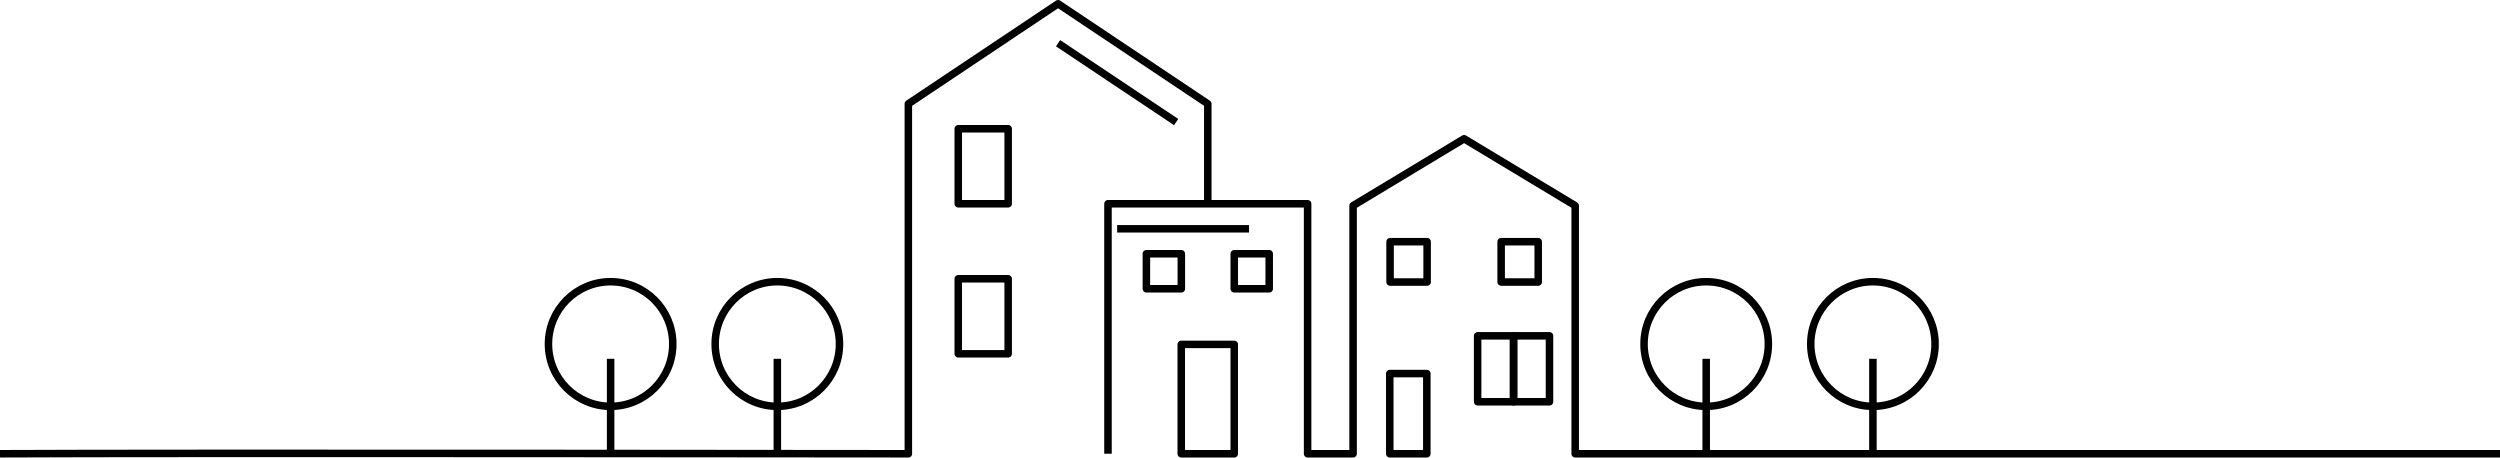
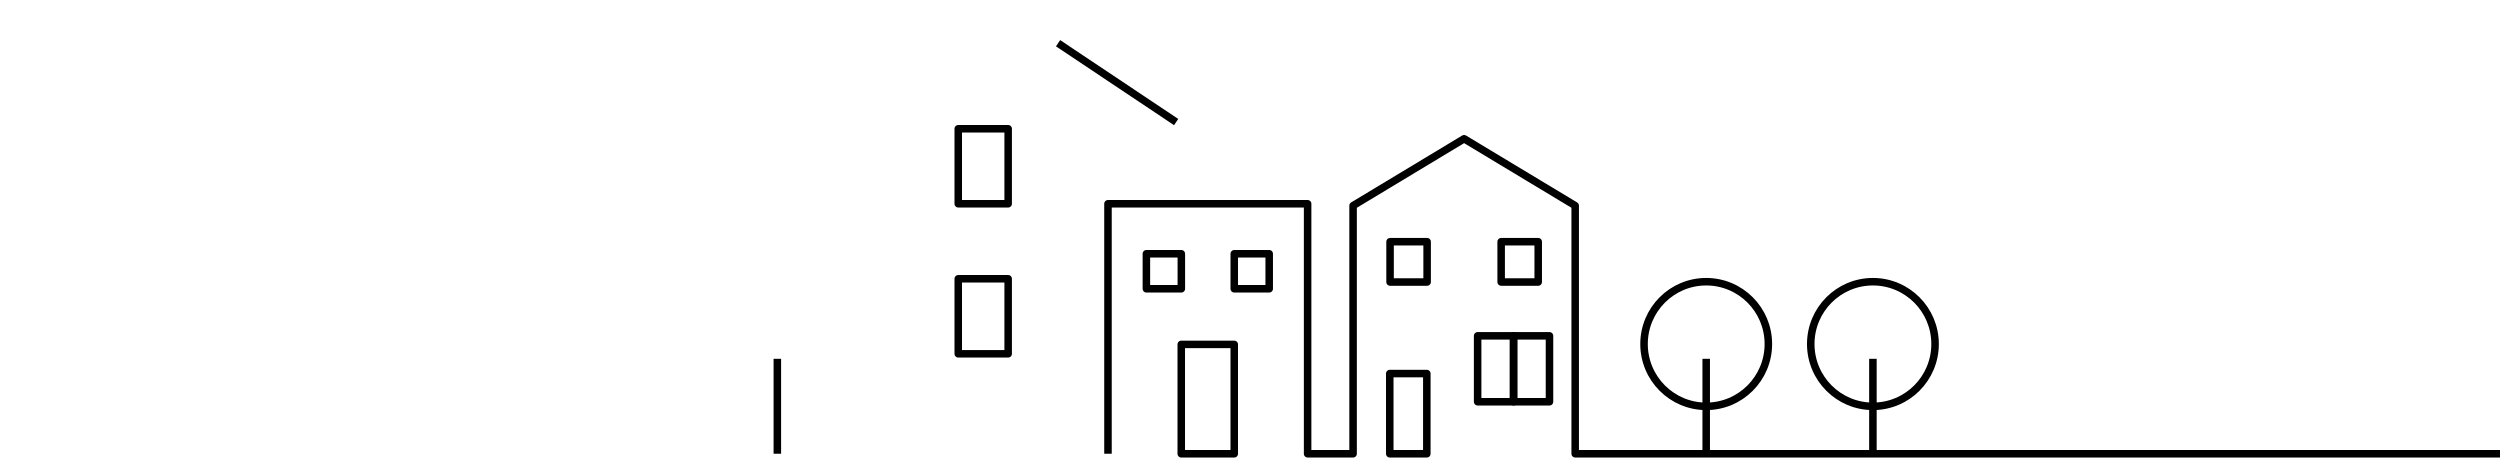
<svg xmlns="http://www.w3.org/2000/svg" id="_レイヤー_2" data-name="レイヤー 2" viewBox="0 0 332.61 60.87" width="332.61" height="60.87">
  <defs>
    <style>
      .cls-1 {
        fill: none;
        stroke: #000;
        stroke-linejoin: round;
      }
/***************************************************
 * Generated by SVG Artista on 8/1/2024, 3:16:22 PM
 * MIT license (https://opensource.org/licenses/MIT)
 * W. https://svgartista.net
 **************************************************/

@-webkit-keyframes animate-svg-stroke-1 {
  0% {
    stroke-dashoffset: 54.025px;
    stroke-dasharray: 54.025px;
  }

  100% {
    stroke-dashoffset: 0;
    stroke-dasharray: 54.025px;
  }
}

@keyframes animate-svg-stroke-1 {
  0% {
    stroke-dashoffset: 54.025px;
    stroke-dasharray: 54.025px;
  }

  100% {
    stroke-dashoffset: 0;
    stroke-dasharray: 54.025px;
  }
}

.svg-elem-1 {
  -webkit-animation: animate-svg-stroke-1 0.03s ease-in-out 1s both;
          animation: animate-svg-stroke-1 0.03s ease-in-out 1s both;
}

@-webkit-keyframes animate-svg-stroke-2 {
  0% {
    stroke-dashoffset: 14.63px;
    stroke-dasharray: 14.63px;
  }

  100% {
    stroke-dashoffset: 0;
    stroke-dasharray: 14.63px;
  }
}

@keyframes animate-svg-stroke-2 {
  0% {
    stroke-dashoffset: 14.63px;
    stroke-dasharray: 14.63px;
  }

  100% {
    stroke-dashoffset: 0;
    stroke-dasharray: 14.63px;
  }
}

.svg-elem-2 {
  -webkit-animation: animate-svg-stroke-2 0.03s ease-in-out 1.05s both;
          animation: animate-svg-stroke-2 0.03s ease-in-out 1.05s both;
}

@-webkit-keyframes animate-svg-stroke-3 {
  0% {
    stroke-dashoffset: 54.025px;
    stroke-dasharray: 54.025px;
  }

  100% {
    stroke-dashoffset: 0;
    stroke-dasharray: 54.025px;
  }
}

@keyframes animate-svg-stroke-3 {
  0% {
    stroke-dashoffset: 54.025px;
    stroke-dasharray: 54.025px;
  }

  100% {
    stroke-dashoffset: 0;
    stroke-dasharray: 54.025px;
  }
}

.svg-elem-3 {
  -webkit-animation: animate-svg-stroke-3 0.03s ease-in-out 1.1s both;
          animation: animate-svg-stroke-3 0.03s ease-in-out 1.1s both;
}

@-webkit-keyframes animate-svg-stroke-4 {
  0% {
    stroke-dashoffset: 14.63px;
    stroke-dasharray: 14.63px;
  }

  100% {
    stroke-dashoffset: 0;
    stroke-dasharray: 14.63px;
  }
}

@keyframes animate-svg-stroke-4 {
  0% {
    stroke-dashoffset: 14.63px;
    stroke-dasharray: 14.63px;
  }

  100% {
    stroke-dashoffset: 0;
    stroke-dasharray: 14.63px;
  }
}

.svg-elem-4 {
  -webkit-animation: animate-svg-stroke-4 0.03s ease-in-out 1.15s both;
          animation: animate-svg-stroke-4 0.03s ease-in-out 1.15s both;
}

@-webkit-keyframes animate-svg-stroke-5 {
  0% {
    stroke-dashoffset: 54.025px;
    stroke-dasharray: 54.025px;
  }

  100% {
    stroke-dashoffset: 0;
    stroke-dasharray: 54.025px;
  }
}

@keyframes animate-svg-stroke-5 {
  0% {
    stroke-dashoffset: 54.025px;
    stroke-dasharray: 54.025px;
  }

  100% {
    stroke-dashoffset: 0;
    stroke-dasharray: 54.025px;
  }
}

.svg-elem-5 {
  -webkit-animation: animate-svg-stroke-5 0.03s ease-in-out 1.2s both;
          animation: animate-svg-stroke-5 0.03s ease-in-out 1.2s both;
}

@-webkit-keyframes animate-svg-stroke-6 {
  0% {
    stroke-dashoffset: 14.63px;
    stroke-dasharray: 14.63px;
  }

  100% {
    stroke-dashoffset: 0;
    stroke-dasharray: 14.63px;
  }
}

@keyframes animate-svg-stroke-6 {
  0% {
    stroke-dashoffset: 14.63px;
    stroke-dasharray: 14.63px;
  }

  100% {
    stroke-dashoffset: 0;
    stroke-dasharray: 14.63px;
  }
}

.svg-elem-6 {
  -webkit-animation: animate-svg-stroke-6 0.03s ease-in-out 1.25s both;
          animation: animate-svg-stroke-6 0.03s ease-in-out 1.25s both;
}

@-webkit-keyframes animate-svg-stroke-7 {
  0% {
    stroke-dashoffset: 54.025px;
    stroke-dasharray: 54.025px;
  }

  100% {
    stroke-dashoffset: 0;
    stroke-dasharray: 54.025px;
  }
}

@keyframes animate-svg-stroke-7 {
  0% {
    stroke-dashoffset: 54.025px;
    stroke-dasharray: 54.025px;
  }

  100% {
    stroke-dashoffset: 0;
    stroke-dasharray: 54.025px;
  }
}

.svg-elem-7 {
  -webkit-animation: animate-svg-stroke-7 0.03s ease-in-out 1.3s both;
          animation: animate-svg-stroke-7 0.03s ease-in-out 1.3s both;
}

@-webkit-keyframes animate-svg-stroke-8 {
  0% {
    stroke-dashoffset: 14.63px;
    stroke-dasharray: 14.63px;
  }

  100% {
    stroke-dashoffset: 0;
    stroke-dasharray: 14.63px;
  }
}

@keyframes animate-svg-stroke-8 {
  0% {
    stroke-dashoffset: 14.63px;
    stroke-dasharray: 14.63px;
  }

  100% {
    stroke-dashoffset: 0;
    stroke-dasharray: 14.63px;
  }
}

.svg-elem-8 {
  -webkit-animation: animate-svg-stroke-8 0.03s ease-in-out 1.35s both;
          animation: animate-svg-stroke-8 0.03s ease-in-out 1.35s both;
}

@-webkit-keyframes animate-svg-stroke-9 {
  0% {
    stroke-dashoffset: 20.89px;
    stroke-dasharray: 20.89px;
  }

  100% {
    stroke-dashoffset: 0;
    stroke-dasharray: 20.89px;
  }
}

@keyframes animate-svg-stroke-9 {
  0% {
    stroke-dashoffset: 20.89px;
    stroke-dasharray: 20.89px;
  }

  100% {
    stroke-dashoffset: 0;
    stroke-dasharray: 20.89px;
  }
}

.svg-elem-9 {
  -webkit-animation: animate-svg-stroke-9 0.03s ease-in-out 1.4s both;
          animation: animate-svg-stroke-9 0.03s ease-in-out 1.4s both;
}

@-webkit-keyframes animate-svg-stroke-10 {
  0% {
    stroke-dashoffset: 45.2px;
    stroke-dasharray: 45.2px;
  }

  100% {
    stroke-dashoffset: 0;
    stroke-dasharray: 45.2px;
  }
}

@keyframes animate-svg-stroke-10 {
  0% {
    stroke-dashoffset: 45.2px;
    stroke-dasharray: 45.2px;
  }

  100% {
    stroke-dashoffset: 0;
    stroke-dasharray: 45.2px;
  }
}

.svg-elem-10 {
  -webkit-animation: animate-svg-stroke-10 0.03s ease-in-out 1.45s both;
          animation: animate-svg-stroke-10 0.03s ease-in-out 1.45s both;
}

@-webkit-keyframes animate-svg-stroke-11 {
  0% {
    stroke-dashoffset: 20.62px;
    stroke-dasharray: 20.62px;
  }

  100% {
    stroke-dashoffset: 0;
    stroke-dasharray: 20.62px;
  }
}

@keyframes animate-svg-stroke-11 {
  0% {
    stroke-dashoffset: 20.62px;
    stroke-dasharray: 20.62px;
  }

  100% {
    stroke-dashoffset: 0;
    stroke-dasharray: 20.62px;
  }
}

.svg-elem-11 {
  -webkit-animation: animate-svg-stroke-11 0.03s ease-in-out 1.5s both;
          animation: animate-svg-stroke-11 0.03s ease-in-out 1.5s both;
}

@-webkit-keyframes animate-svg-stroke-12 {
  0% {
    stroke-dashoffset: 20.62px;
    stroke-dasharray: 20.62px;
  }

  100% {
    stroke-dashoffset: 0;
    stroke-dasharray: 20.62px;
  }
}

@keyframes animate-svg-stroke-12 {
  0% {
    stroke-dashoffset: 20.62px;
    stroke-dasharray: 20.62px;
  }

  100% {
    stroke-dashoffset: 0;
    stroke-dasharray: 20.62px;
  }
}

.svg-elem-12 {
  -webkit-animation: animate-svg-stroke-12 0.03s ease-in-out 1.55s both;
          animation: animate-svg-stroke-12 0.03s ease-in-out 1.55s both;
}

@-webkit-keyframes animate-svg-stroke-13 {
  0% {
    stroke-dashoffset: 35.24px;
    stroke-dasharray: 35.24px;
  }

  100% {
    stroke-dashoffset: 0;
    stroke-dasharray: 35.24px;
  }
}

@keyframes animate-svg-stroke-13 {
  0% {
    stroke-dashoffset: 35.24px;
    stroke-dasharray: 35.24px;
  }

  100% {
    stroke-dashoffset: 0;
    stroke-dasharray: 35.24px;
  }
}

.svg-elem-13 {
  -webkit-animation: animate-svg-stroke-13 0.03s ease-in-out 1.6s both;
          animation: animate-svg-stroke-13 0.03s ease-in-out 1.6s both;
}

@-webkit-keyframes animate-svg-stroke-14 {
  0% {
    stroke-dashoffset: 35.24px;
    stroke-dasharray: 35.24px;
  }

  100% {
    stroke-dashoffset: 0;
    stroke-dasharray: 35.24px;
  }
}

@keyframes animate-svg-stroke-14 {
  0% {
    stroke-dashoffset: 35.24px;
    stroke-dasharray: 35.24px;
  }

  100% {
    stroke-dashoffset: 0;
    stroke-dasharray: 35.24px;
  }
}

.svg-elem-14 {
  -webkit-animation: animate-svg-stroke-14 0.03s ease-in-out 1.65s both;
          animation: animate-svg-stroke-14 0.03s ease-in-out 1.65s both;
}

@-webkit-keyframes animate-svg-stroke-15 {
  0% {
    stroke-dashoffset: 19.55px;
    stroke-dasharray: 19.55px;
  }

  100% {
    stroke-dashoffset: 0;
    stroke-dasharray: 19.55px;
  }
}

@keyframes animate-svg-stroke-15 {
  0% {
    stroke-dashoffset: 19.55px;
    stroke-dasharray: 19.55px;
  }

  100% {
    stroke-dashoffset: 0;
    stroke-dasharray: 19.55px;
  }
}

.svg-elem-15 {
  -webkit-animation: animate-svg-stroke-15 0.03s ease-in-out 1.7s both;
          animation: animate-svg-stroke-15 0.03s ease-in-out 1.7s both;
}

@-webkit-keyframes animate-svg-stroke-16 {
  0% {
    stroke-dashoffset: 29.1px;
    stroke-dasharray: 29.1px;
  }

  100% {
    stroke-dashoffset: 0;
    stroke-dasharray: 29.1px;
  }
}

@keyframes animate-svg-stroke-16 {
  0% {
    stroke-dashoffset: 29.1px;
    stroke-dasharray: 29.1px;
  }

  100% {
    stroke-dashoffset: 0;
    stroke-dasharray: 29.1px;
  }
}

.svg-elem-16 {
  -webkit-animation: animate-svg-stroke-16 0.03s ease-in-out 1.75s both;
          animation: animate-svg-stroke-16 0.03s ease-in-out 1.75s both;
}

@-webkit-keyframes animate-svg-stroke-17 {
  0% {
    stroke-dashoffset: 29.1px;
    stroke-dasharray: 29.1px;
  }

  100% {
    stroke-dashoffset: 0;
    stroke-dasharray: 29.1px;
  }
}

@keyframes animate-svg-stroke-17 {
  0% {
    stroke-dashoffset: 29.1px;
    stroke-dasharray: 29.1px;
  }

  100% {
    stroke-dashoffset: 0;
    stroke-dasharray: 29.1px;
  }
}

.svg-elem-17 {
  -webkit-animation: animate-svg-stroke-17 0.03s ease-in-out 1.8s both;
          animation: animate-svg-stroke-17 0.03s ease-in-out 1.8s both;
}

@-webkit-keyframes animate-svg-stroke-18 {
  0% {
    stroke-dashoffset: 22.58px;
    stroke-dasharray: 22.58px;
  }

  100% {
    stroke-dashoffset: 0;
    stroke-dasharray: 22.58px;
  }
}

@keyframes animate-svg-stroke-18 {
  0% {
    stroke-dashoffset: 22.58px;
    stroke-dasharray: 22.58px;
  }

  100% {
    stroke-dashoffset: 0;
    stroke-dasharray: 22.58px;
  }
}

.svg-elem-18 {
  -webkit-animation: animate-svg-stroke-18 0.03s ease-in-out 1.85s both;
          animation: animate-svg-stroke-18 0.03s ease-in-out 1.85s both;
}

@-webkit-keyframes animate-svg-stroke-19 {
  0% {
    stroke-dashoffset: 22.58px;
    stroke-dasharray: 22.58px;
  }

  100% {
    stroke-dashoffset: 0;
    stroke-dasharray: 22.58px;
  }
}

@keyframes animate-svg-stroke-19 {
  0% {
    stroke-dashoffset: 22.58px;
    stroke-dasharray: 22.58px;
  }

  100% {
    stroke-dashoffset: 0;
    stroke-dasharray: 22.58px;
  }
}

.svg-elem-19 {
  -webkit-animation: animate-svg-stroke-19 0.03s ease-in-out 1.9s both;
          animation: animate-svg-stroke-19 0.03s ease-in-out 1.9s both;
}

@-webkit-keyframes animate-svg-stroke-20 {
  0% {
    stroke-dashoffset: 33.2px;
    stroke-dasharray: 33.2px;
  }

  100% {
    stroke-dashoffset: 0;
    stroke-dasharray: 33.2px;
  }
}

@keyframes animate-svg-stroke-20 {
  0% {
    stroke-dashoffset: 33.2px;
    stroke-dasharray: 33.2px;
  }

  100% {
    stroke-dashoffset: 0;
    stroke-dasharray: 33.2px;
  }
}

.svg-elem-20 {
  -webkit-animation: animate-svg-stroke-20 0.03s ease-in-out 1.95s both;
          animation: animate-svg-stroke-20 0.03s ease-in-out 1.95s both;
}

@-webkit-keyframes animate-svg-stroke-21 {
  0% {
    stroke-dashoffset: 324.687px;
    stroke-dasharray: 324.687px;
  }

  100% {
    stroke-dashoffset: 0;
    stroke-dasharray: 324.687px;
  }
}

@keyframes animate-svg-stroke-21 {
  0% {
    stroke-dashoffset: 324.687px;
    stroke-dasharray: 324.687px;
  }

  100% {
    stroke-dashoffset: 0;
    stroke-dasharray: 324.687px;
  }
}

.svg-elem-21 {
  -webkit-animation: animate-svg-stroke-21 0.03s ease-in-out 2s both;
          animation: animate-svg-stroke-21 0.03s ease-in-out 2s both;
}

@-webkit-keyframes animate-svg-stroke-22 {
  0% {
    stroke-dashoffset: 230.635px;
    stroke-dasharray: 230.635px;
  }

  100% {
    stroke-dashoffset: 0;
    stroke-dasharray: 230.635px;
  }
}

@keyframes animate-svg-stroke-22 {
  0% {
    stroke-dashoffset: 230.635px;
    stroke-dasharray: 230.635px;
  }

  100% {
    stroke-dashoffset: 0;
    stroke-dasharray: 230.635px;
  }
}

.svg-elem-22 {
  -webkit-animation: animate-svg-stroke-22 0.03s ease-in-out 2.05s both;
          animation: animate-svg-stroke-22 0.03s ease-in-out 2.05s both;
}

      
    </style>
  </defs>
  <g id="_レイヤー_1-2" data-name="レイヤー 1">
    <g>
-       <ellipse class="cls-1 svg-elem-1" cx="103.42" cy="45.77" rx="8.27" ry="8.29" />
      <line class="cls-1 svg-elem-2" x1="103.42" y1="60.37" x2="103.42" y2="47.74" />
-       <ellipse class="cls-1 svg-elem-3" cx="81.24" cy="45.77" rx="8.27" ry="8.29" />
-       <line class="cls-1 svg-elem-4" x1="81.24" y1="60.37" x2="81.24" y2="47.74" />
    </g>
    <g>
      <ellipse class="cls-1 svg-elem-5" cx="249.18" cy="45.77" rx="8.27" ry="8.29" />
      <line class="cls-1 svg-elem-6" x1="249.18" y1="60.37" x2="249.18" y2="47.74" />
      <ellipse class="cls-1 svg-elem-7" cx="227" cy="45.77" rx="8.27" ry="8.29" />
      <line class="cls-1 svg-elem-8" x1="227" y1="60.37" x2="227" y2="47.74" />
    </g>
    <line class="cls-1 svg-elem-9" x1="156.48" y1="16.24" x2="140.77" y2="5.75" />
    <rect class="cls-1 svg-elem-10" x="157.16" y="45.82" width="7.05" height="14.55" />
    <g>
      <rect class="cls-1 svg-elem-11" x="152.52" y="33.76" width="4.65" height="4.66" />
      <rect class="cls-1 svg-elem-12" x="164.21" y="33.76" width="4.65" height="4.66" />
    </g>
    <g>
      <rect class="cls-1 svg-elem-13" x="127.49" y="17.13" width="6.64" height="9.98" />
      <rect class="cls-1 svg-elem-14" x="127.49" y="37.09" width="6.64" height="9.98" />
    </g>
-     <line class="cls-1 svg-elem-15" x1="148.63" y1="30.44" x2="166.18" y2="30.44" />
    <g>
      <g>
        <rect class="cls-1 svg-elem-16" x="196.59" y="44.68" width="4.78" height="8.77" />
        <rect class="cls-1 svg-elem-17" x="201.37" y="44.68" width="4.78" height="8.77" />
      </g>
      <rect class="cls-1 svg-elem-18" x="199.72" y="32.16" width="4.93" height="5.36" />
      <rect class="cls-1 svg-elem-19" x="184.94" y="32.16" width="4.93" height="5.36" />
    </g>
    <rect class="cls-1 svg-elem-20" x="184.9" y="49.7" width="4.93" height="10.67" />
    <polyline class="cls-1 svg-elem-21" points="147.41 60.37 147.41 27.11 173.97 27.11 173.97 60.37 180.02 60.37 180.02 27.36 194.79 18.46 209.57 27.36 209.57 60.37 332.61 60.37" />
-     <path class="cls-1 svg-elem-22" d="m0,60.37c22.62-.12,120.85,0,120.85,0V13.81L140.77.5l19.92,13.31v13.31" />
  </g>
</svg>